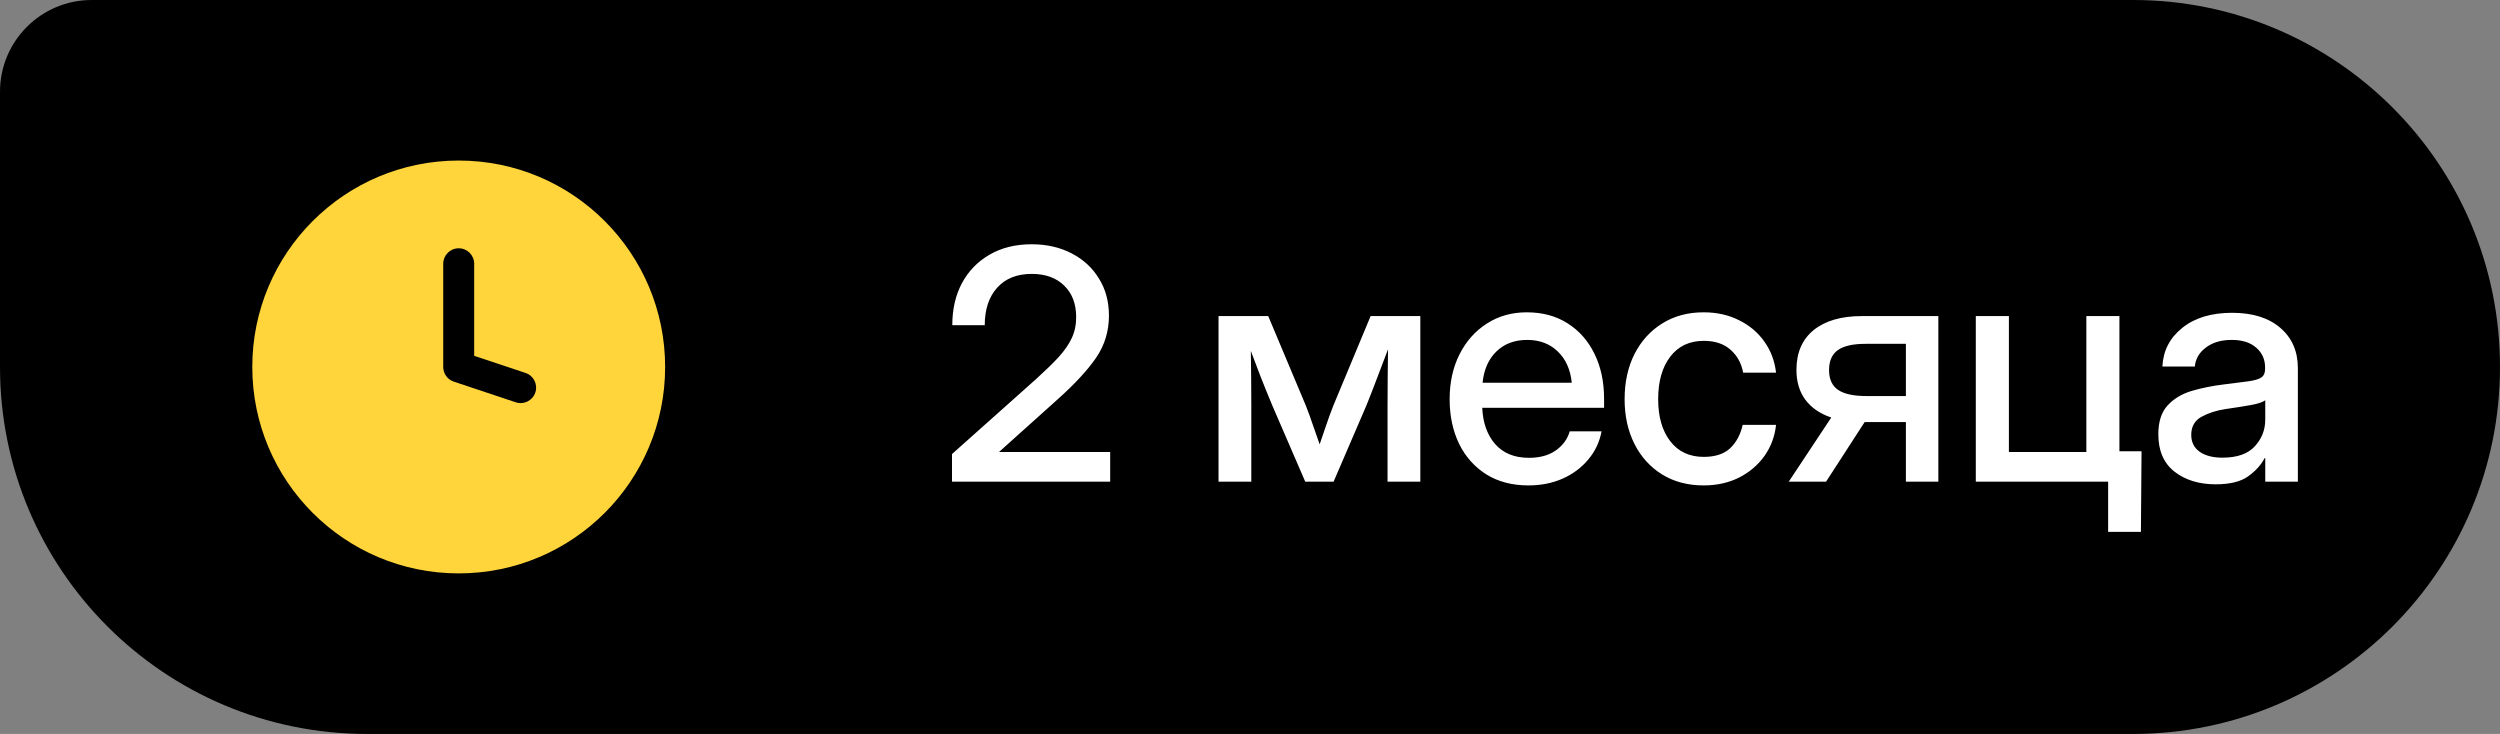
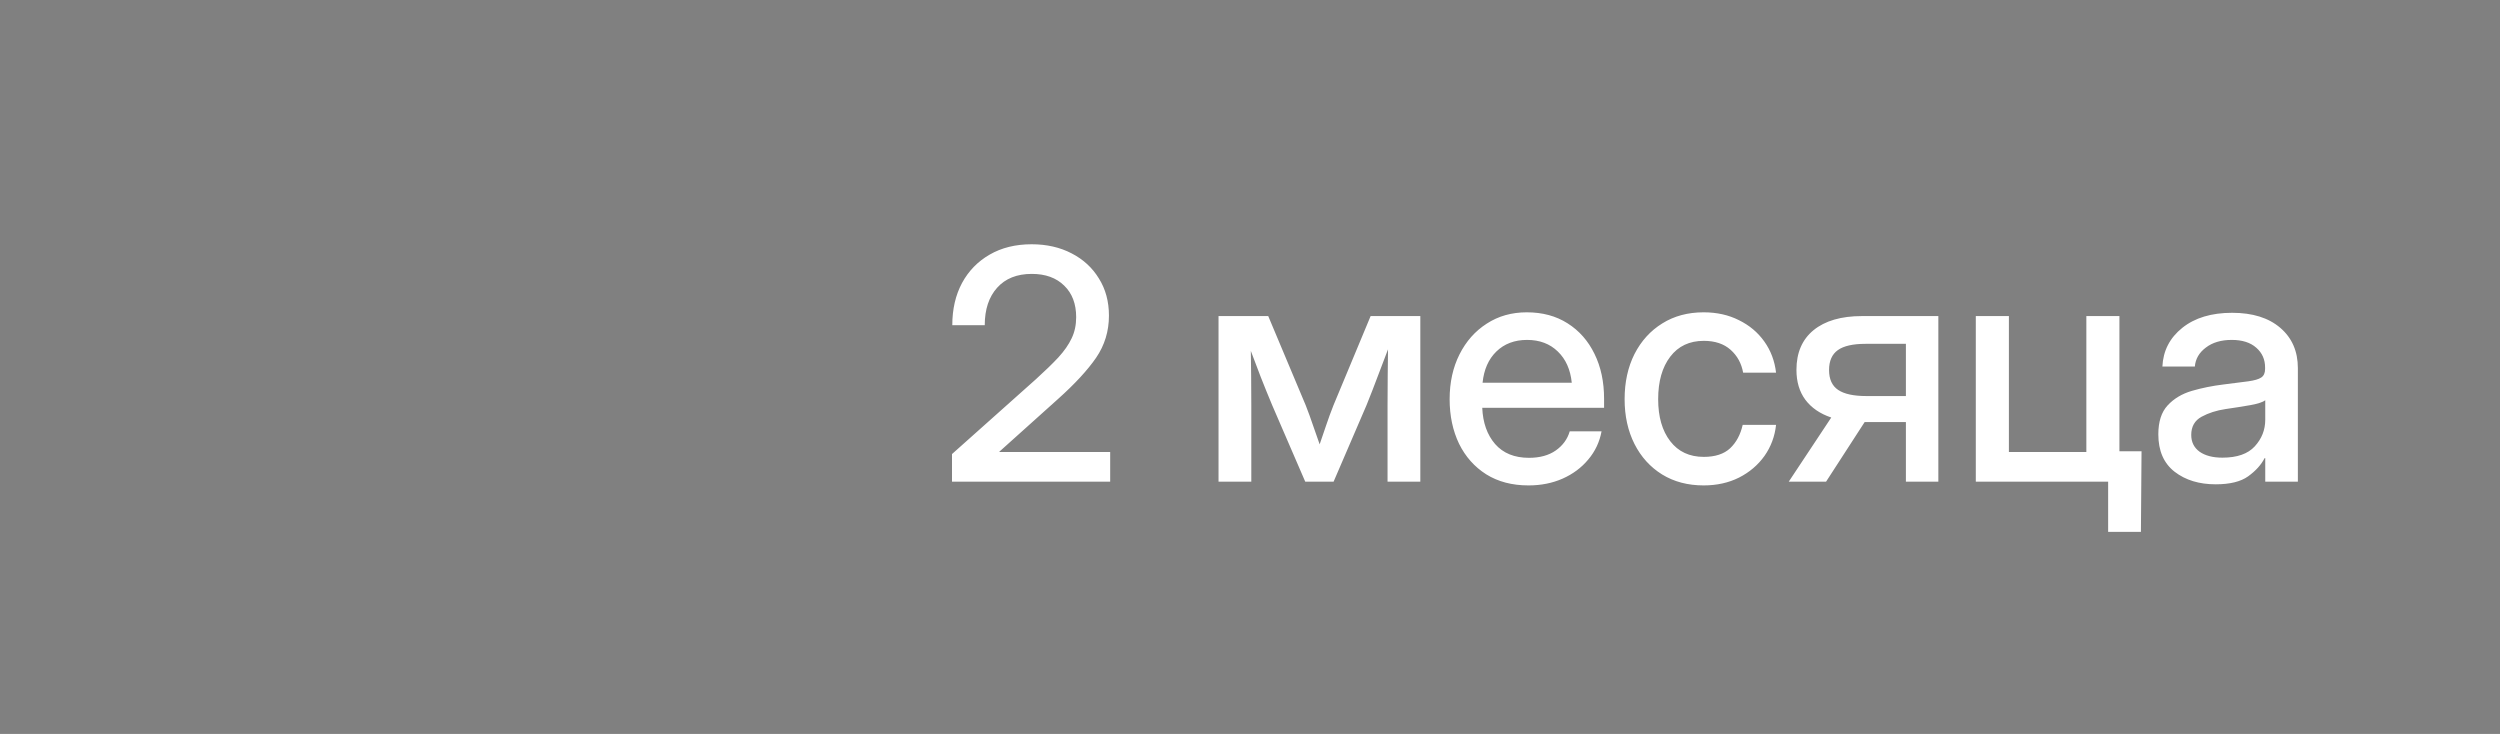
<svg xmlns="http://www.w3.org/2000/svg" width="109" height="32" viewBox="0 0 109 32" fill="none">
  <rect x="0" y="0" width="109" height="32" fill="#808080" stroke="none" />
-   <path d="M0 4C0 1.791 1.791 0 4 0H93C101.837 0 109 7.163 109 16V16C109 24.837 101.837 32 93 32H16C7.163 32 0 24.837 0 16V4Z" fill="black" />
-   <path fill-rule="evenodd" clip-rule="evenodd" d="M20 25C24.971 25 29 20.971 29 16C29 11.029 24.971 7 20 7C15.029 7 11 11.029 11 16C11 20.971 15.029 25 20 25ZM20.675 11.5C20.675 11.127 20.373 10.825 20 10.825C19.627 10.825 19.325 11.127 19.325 11.5V16C19.325 16.291 19.511 16.549 19.787 16.64L22.486 17.54C22.84 17.658 23.223 17.467 23.34 17.113C23.458 16.76 23.267 16.378 22.913 16.26L20.675 15.514V11.5Z" fill="#FFD53B" />
  <path d="M41.507 21V19.797L45.171 16.529C45.558 16.178 45.882 15.864 46.142 15.586C46.401 15.303 46.595 15.025 46.723 14.752C46.855 14.479 46.921 14.171 46.921 13.829C46.921 13.25 46.748 12.792 46.401 12.455C46.055 12.113 45.583 11.942 44.986 11.942C44.339 11.942 43.836 12.143 43.476 12.544C43.116 12.945 42.935 13.49 42.935 14.178H41.52C41.52 13.48 41.662 12.867 41.944 12.339C42.231 11.81 42.633 11.398 43.148 11.102C43.667 10.801 44.278 10.65 44.98 10.65C45.636 10.65 46.217 10.783 46.723 11.047C47.228 11.307 47.625 11.671 47.912 12.141C48.204 12.605 48.35 13.146 48.35 13.761C48.35 14.44 48.163 15.053 47.789 15.6C47.415 16.142 46.862 16.741 46.128 17.398L43.571 19.694V19.708H48.404V21H41.507ZM53.128 21V13.781H55.295L56.929 17.671C57.047 17.972 57.154 18.266 57.25 18.553C57.346 18.835 57.441 19.109 57.537 19.373C57.628 19.109 57.722 18.835 57.817 18.553C57.913 18.266 58.02 17.972 58.139 17.671L59.759 13.781H61.926V21H60.497V17.671C60.497 17.165 60.499 16.725 60.504 16.352C60.508 15.973 60.513 15.6 60.518 15.23C60.372 15.613 60.224 16.003 60.073 16.399C59.927 16.791 59.763 17.213 59.581 17.664L58.145 21H56.908L55.466 17.664C55.283 17.227 55.117 16.816 54.967 16.434C54.821 16.046 54.677 15.668 54.536 15.299C54.541 15.654 54.545 16.017 54.55 16.386C54.554 16.75 54.557 17.179 54.557 17.671V21H53.128ZM66.643 21.164C65.927 21.164 65.312 21.002 64.797 20.679C64.287 20.355 63.892 19.911 63.614 19.346C63.341 18.776 63.204 18.129 63.204 17.404C63.204 16.671 63.348 16.019 63.635 15.449C63.922 14.88 64.318 14.433 64.824 14.109C65.33 13.781 65.911 13.617 66.567 13.617C67.251 13.617 67.843 13.777 68.345 14.096C68.851 14.415 69.243 14.859 69.52 15.429C69.799 15.994 69.938 16.648 69.938 17.391V17.78H64.626C64.653 18.432 64.84 18.958 65.186 19.359C65.537 19.76 66.03 19.961 66.663 19.961C67.137 19.961 67.527 19.854 67.832 19.64C68.137 19.425 68.34 19.148 68.44 18.806H69.828C69.742 19.27 69.548 19.681 69.247 20.036C68.951 20.392 68.577 20.67 68.126 20.87C67.679 21.066 67.185 21.164 66.643 21.164ZM64.64 16.686H68.529C68.47 16.112 68.267 15.659 67.921 15.326C67.575 14.989 67.128 14.82 66.581 14.82C66.034 14.82 65.588 14.989 65.241 15.326C64.899 15.659 64.699 16.112 64.64 16.686ZM74.278 21.164C73.59 21.164 72.986 21.005 72.467 20.686C71.952 20.366 71.551 19.924 71.264 19.359C70.977 18.79 70.833 18.138 70.833 17.404C70.833 16.662 70.977 16.005 71.264 15.435C71.555 14.866 71.959 14.421 72.474 14.102C72.989 13.779 73.59 13.617 74.278 13.617C74.853 13.617 75.365 13.731 75.816 13.959C76.272 14.182 76.641 14.492 76.924 14.889C77.206 15.285 77.377 15.739 77.436 16.249H76.001C75.928 15.843 75.746 15.511 75.454 15.251C75.162 14.991 74.773 14.861 74.285 14.861C73.661 14.861 73.173 15.091 72.822 15.552C72.471 16.012 72.296 16.63 72.296 17.404C72.296 18.17 72.471 18.781 72.822 19.236C73.173 19.692 73.661 19.92 74.285 19.92C74.782 19.92 75.165 19.795 75.434 19.544C75.703 19.289 75.885 18.949 75.981 18.525H77.436C77.382 19.027 77.213 19.478 76.931 19.879C76.648 20.275 76.279 20.59 75.823 20.822C75.368 21.05 74.853 21.164 74.278 21.164ZM84.512 21H83.097V18.402H81.299L79.617 21H77.99L79.843 18.204C79.355 18.04 78.979 17.783 78.715 17.432C78.455 17.081 78.325 16.645 78.325 16.126C78.325 15.379 78.574 14.802 79.07 14.396C79.572 13.986 80.276 13.781 81.183 13.781H84.512V21ZM83.097 17.268V14.991H81.34C80.788 14.991 80.385 15.082 80.13 15.265C79.875 15.447 79.747 15.736 79.747 16.133C79.747 16.534 79.879 16.823 80.144 17.001C80.408 17.179 80.82 17.268 81.381 17.268H83.097ZM86.145 21V13.781H87.588V19.708H90.965V13.781H92.407V21H86.145ZM91.915 23.188V21H91.382V19.674H93.371L93.344 23.188H91.915ZM96.605 21.116C95.884 21.116 95.287 20.934 94.814 20.569C94.34 20.2 94.103 19.656 94.103 18.936C94.103 18.389 94.237 17.969 94.506 17.678C94.779 17.381 95.132 17.17 95.565 17.042C96.003 16.914 96.466 16.821 96.953 16.762C97.404 16.707 97.762 16.662 98.026 16.625C98.291 16.588 98.478 16.534 98.587 16.461C98.701 16.388 98.758 16.263 98.758 16.085V16.023C98.758 15.672 98.63 15.385 98.375 15.162C98.12 14.934 97.762 14.82 97.302 14.82C96.841 14.82 96.466 14.932 96.174 15.155C95.882 15.374 95.723 15.65 95.695 15.982H94.28C94.312 15.294 94.602 14.731 95.148 14.294C95.695 13.856 96.42 13.638 97.322 13.638C98.211 13.638 98.91 13.856 99.421 14.294C99.931 14.731 100.187 15.317 100.187 16.051V21H98.765V19.975H98.737C98.587 20.266 98.348 20.531 98.019 20.768C97.696 21 97.224 21.116 96.605 21.116ZM96.898 19.954C97.537 19.954 98.006 19.79 98.307 19.462C98.612 19.129 98.765 18.742 98.765 18.3V17.452C98.669 17.53 98.453 17.6 98.115 17.664C97.778 17.723 97.418 17.78 97.035 17.835C96.639 17.894 96.29 18.006 95.989 18.17C95.689 18.334 95.538 18.598 95.538 18.963C95.538 19.273 95.659 19.517 95.9 19.694C96.147 19.867 96.479 19.954 96.898 19.954Z" fill="white" />
</svg>